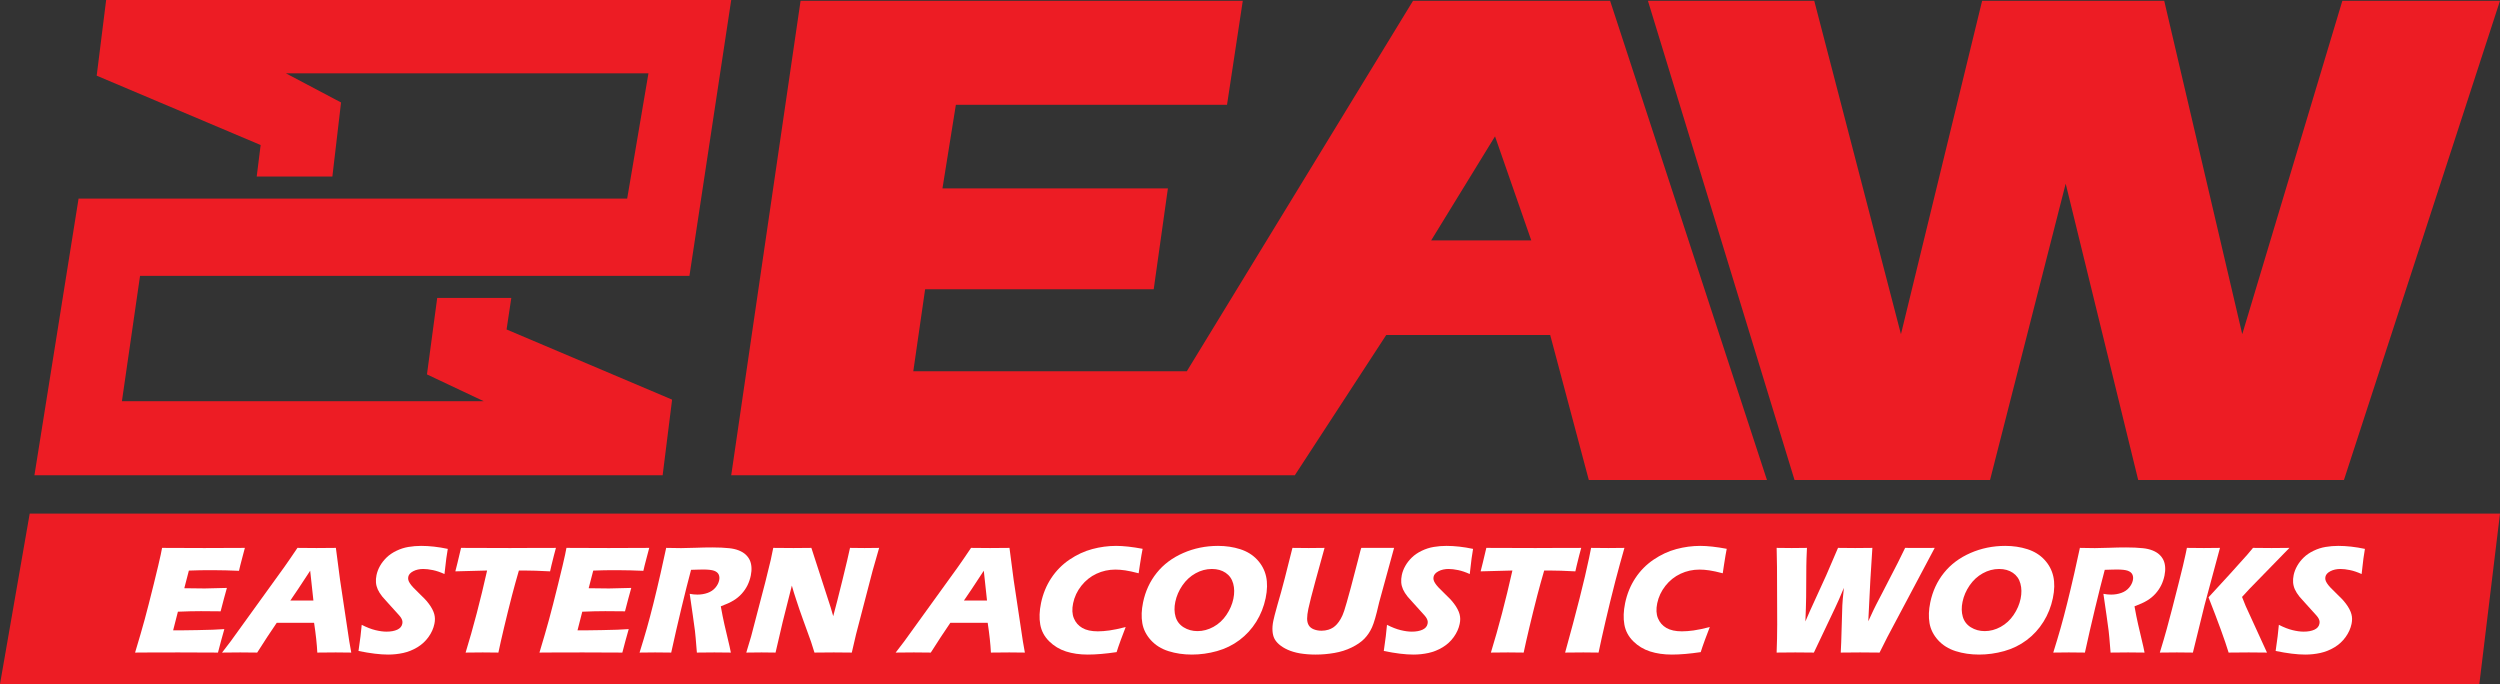
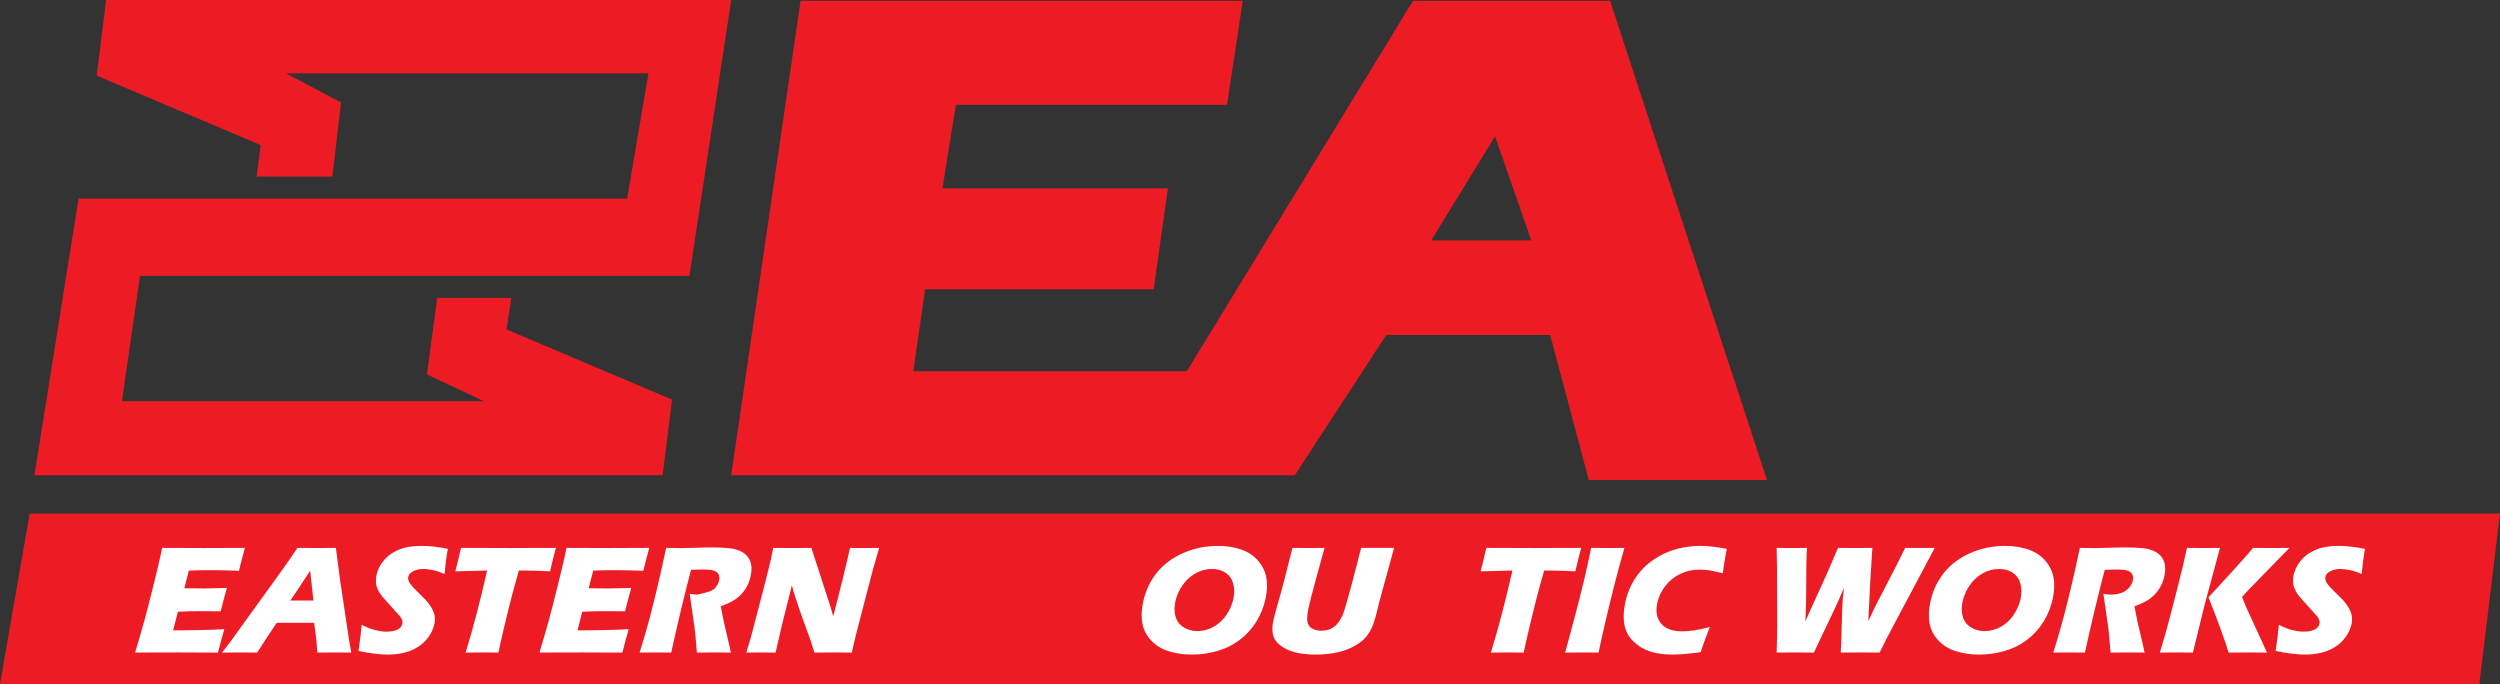
<svg xmlns="http://www.w3.org/2000/svg" width="1935.83pt" height="529.7pt" viewBox="0 0 1935.83 529.7" version="1.1">
  <rect x="0" y="0" width="1935.83" height="529.7" fill="#333333" stroke="none" />
  <defs>
    <clipPath id="clip1">
      <path d="M 0 397 L 1935.828 397 L 1935.828 529.699 L 0 529.699 Z M 0 397 " />
    </clipPath>
    <clipPath id="clip2">
      <path d="M 1276 0 L 1935.828 0 L 1935.828 372 L 1276 372 Z M 1276 0 " />
    </clipPath>
  </defs>
  <g id="surface1">
    <g clip-path="url(#clip1)" clip-rule="nonzero">
      <path style=" stroke:none;fill-rule:nonzero;fill:rgb(92.899%,10.999%,14.099%);fill-opacity:1;" d="M 23 397.699 L 0 529.699 L 1919.828 529.699 L 1935.828 397.699 Z M 23 397.699 " />
    </g>
    <path style=" stroke:none;fill-rule:nonzero;fill:rgb(100%,100%,100%);fill-opacity:1;" d="M 104.602 505.316 C 107.684 495.098 110.164 486.547 112.039 479.656 C 113.914 472.77 116.262 463.613 119.078 452.188 C 121.895 440.766 123.691 433.191 124.465 429.473 L 125.496 424.246 C 134.516 424.324 145.445 424.363 158.277 424.363 C 170.113 424.363 180.559 424.324 189.613 424.246 L 189.094 426.199 C 188.953 426.672 188.504 428.387 187.734 431.348 L 186.047 437.801 C 185.684 439.18 185.352 440.582 185.059 442.004 C 177.73 441.684 171.559 441.527 166.539 441.527 C 161.023 441.527 157.293 441.539 155.355 441.555 C 153.414 441.578 150.383 441.668 146.25 441.824 L 142.711 455.484 C 147.207 455.602 152.465 455.664 158.48 455.664 C 160.625 455.664 166.363 455.523 175.695 455.246 C 174.258 460.316 172.637 466.352 170.836 473.363 C 164.227 473.281 159.145 473.242 155.586 473.242 C 150.301 473.242 144.355 473.383 137.754 473.66 L 134.066 488.09 L 140.672 488.09 C 142.621 488.09 146.676 488.031 152.824 487.914 L 164.773 487.617 C 166.543 487.578 169.523 487.418 173.715 487.141 C 172.039 493 170.395 499.059 168.789 505.316 C 159.453 505.234 149.215 505.195 138.066 505.195 L 112.773 505.254 " />
    <path style=" stroke:none;fill-rule:nonzero;fill:rgb(100%,100%,100%);fill-opacity:1;" d="M 224.824 464.988 L 242.676 464.988 C 241.141 451.035 240.309 443.348 240.184 441.922 C 236.449 447.734 233.316 452.496 230.785 456.211 Z M 171.949 505.316 L 178.5 496.762 L 220.254 438.914 L 224.762 432.441 C 226.078 430.539 227.93 427.809 230.32 424.246 C 237.043 424.324 241.957 424.363 245.062 424.363 C 250.461 424.363 255.469 424.324 260.082 424.246 L 263.316 449.012 L 270.465 496.645 L 271.992 505.316 C 265.371 505.234 261.355 505.195 259.934 505.195 C 256.715 505.195 251.969 505.234 245.703 505.316 C 245.379 498.781 244.547 491.098 243.211 482.27 L 214.281 482.27 C 209.504 489.238 204.461 496.922 199.156 505.316 C 192.039 505.234 187.676 505.195 186.066 505.195 C 183.148 505.195 178.445 505.234 171.949 505.316 " />
    <path style=" stroke:none;fill-rule:nonzero;fill:rgb(100%,100%,100%);fill-opacity:1;" d="M 277.594 504.066 C 278.852 495.633 279.68 488.883 280.086 483.816 C 283.969 485.797 287.512 487.172 290.711 487.941 C 293.906 488.715 296.77 489.102 299.305 489.102 C 302.645 489.102 305.406 488.594 307.594 487.586 C 309.781 486.574 311.078 485.082 311.492 483.102 C 311.633 482.43 311.672 481.785 311.605 481.172 C 311.539 480.559 311.32 479.863 310.941 479.094 C 310.566 478.32 309.973 477.48 309.164 476.57 L 300.363 466.828 C 298.289 464.609 296.859 463.008 296.066 462.02 C 294.453 460 293.262 458.117 292.492 456.375 C 291.719 454.633 291.262 452.863 291.121 451.059 C 290.977 449.258 291.117 447.348 291.535 445.328 C 292.039 442.914 292.941 440.547 294.246 438.23 C 295.551 435.914 297.238 433.746 299.305 431.727 C 301.371 429.707 303.918 427.965 306.941 426.504 C 309.969 425.035 313.09 424.035 316.301 423.504 C 319.516 422.969 322.77 422.699 326.066 422.699 C 332.539 422.699 339.426 423.473 346.73 425.016 C 346.277 427.75 345.891 430.254 345.57 432.531 C 345.246 434.805 344.785 438.797 344.172 444.496 C 340.953 443.031 337.945 442.012 335.156 441.438 C 332.363 440.863 329.91 440.578 327.805 440.578 C 324.816 440.578 322.219 441.152 320.008 442.297 C 317.793 443.449 316.512 444.875 316.156 446.574 C 315.992 447.367 315.984 448.141 316.137 448.895 C 316.285 449.645 316.676 450.527 317.309 451.535 C 317.941 452.543 318.824 453.652 319.949 454.859 C 321.078 456.07 322.871 457.859 325.324 460.234 L 328.758 463.621 C 329.77 464.652 330.836 465.898 331.945 467.363 C 333.059 468.828 333.984 470.273 334.723 471.699 C 335.461 473.125 335.98 474.43 336.289 475.617 C 336.602 476.805 336.762 478.004 336.781 479.211 C 336.797 480.422 336.66 481.719 336.371 483.102 C 335.633 486.664 334.102 490.059 331.785 493.289 C 329.465 496.516 326.574 499.168 323.117 501.246 C 319.656 503.324 316.031 504.781 312.238 505.609 C 308.445 506.441 304.539 506.859 300.516 506.859 C 294.309 506.859 286.668 505.926 277.594 504.066 " />
    <path style=" stroke:none;fill-rule:nonzero;fill:rgb(100%,100%,100%);fill-opacity:1;" d="M 360.539 505.316 C 366.445 486.07 371.992 464.891 377.184 441.766 L 352.59 442.418 L 354.25 435.824 C 355.137 432.301 356.055 428.441 357.004 424.246 C 367.863 424.324 380.531 424.363 395.008 424.363 L 409.207 424.305 L 422.996 424.305 L 430.477 424.246 L 428.922 430.062 C 428.121 433.184 427.48 435.762 426.996 437.801 C 426.516 439.84 426.164 441.379 425.949 442.418 C 417.852 441.984 411.141 441.766 405.82 441.766 L 401.801 441.766 C 399.77 448.762 397.98 455.223 396.438 461.148 C 394.246 469.648 392.203 477.898 390.309 485.898 C 388.41 493.902 386.949 500.375 385.922 505.316 C 379.66 505.234 375.609 505.195 373.773 505.195 C 372.125 505.195 367.715 505.234 360.539 505.316 " />
    <path style=" stroke:none;fill-rule:nonzero;fill:rgb(100%,100%,100%);fill-opacity:1;" d="M 417.719 505.316 C 420.801 495.098 423.281 486.547 425.156 479.656 C 427.031 472.77 429.379 463.613 432.195 452.188 C 435.012 440.766 436.809 433.191 437.582 429.473 L 438.613 424.246 C 447.633 424.324 458.562 424.363 471.395 424.363 C 483.23 424.363 493.676 424.324 502.73 424.246 L 502.211 426.199 C 502.074 426.672 501.617 428.387 500.852 431.348 L 499.164 437.801 C 498.801 439.18 498.473 440.582 498.176 442.004 C 490.848 441.684 484.676 441.527 479.656 441.527 C 474.141 441.527 470.41 441.539 468.473 441.555 C 466.535 441.578 463.5 441.668 459.367 441.824 L 455.828 455.484 C 460.324 455.602 465.582 455.664 471.598 455.664 C 473.742 455.664 479.48 455.523 488.812 455.246 C 487.375 460.316 485.754 466.352 483.953 473.363 C 477.344 473.281 472.262 473.242 468.703 473.242 C 463.422 473.242 457.477 473.383 450.871 473.66 L 447.184 488.09 L 453.789 488.09 C 455.742 488.09 459.793 488.031 465.941 487.914 L 477.891 487.617 C 479.66 487.578 482.641 487.418 486.836 487.141 C 485.152 493 483.512 499.059 481.902 505.316 C 472.574 505.234 462.336 505.195 451.188 505.195 L 425.891 505.254 " />
-     <path style=" stroke:none;fill-rule:nonzero;fill:rgb(100%,100%,100%);fill-opacity:1;" d="M 495.234 505.316 C 497.414 498.344 499.297 492.07 500.879 486.488 C 502.465 480.906 504.176 474.43 506.016 467.066 C 507.852 459.699 509.699 451.93 511.555 443.754 C 513.406 435.578 514.84 429.074 515.844 424.246 C 520.605 424.363 524.465 424.422 527.41 424.422 C 530.477 424.422 534.23 424.336 538.672 424.156 C 543.113 423.977 547.422 423.891 551.598 423.891 C 556.496 423.891 560.824 424.086 564.57 424.48 C 567.387 424.762 569.883 425.336 572.055 426.203 C 574.23 427.074 575.992 428.137 577.34 429.383 C 578.691 430.629 579.742 432.023 580.492 433.57 C 581.242 435.113 581.699 436.922 581.863 439.004 C 582.023 441.082 581.855 443.309 581.363 445.684 C 580.812 448.34 579.969 450.82 578.836 453.141 C 577.703 455.453 576.223 457.633 574.402 459.672 C 572.578 461.711 570.449 463.473 568.016 464.957 C 565.582 466.441 562.285 467.957 558.137 469.5 L 559.555 477.043 C 559.961 479.145 560.414 481.281 560.922 483.457 L 565.004 500.859 C 565.191 501.613 565.496 503.098 565.914 505.316 C 559.613 505.234 555.371 505.195 553.191 505.195 C 550.434 505.195 545.91 505.234 539.613 505.316 C 539.43 503.258 539.113 499.434 538.66 493.852 C 538.496 491.516 538.312 489.715 538.117 488.445 C 537.781 485.637 537.238 481.695 536.492 476.629 L 534.062 459.82 C 536.047 460.215 538.039 460.414 540.031 460.414 C 542.824 460.414 545.453 459.977 547.914 459.109 C 550.371 458.238 552.379 456.891 553.926 455.07 C 555.473 453.246 556.457 451.328 556.879 449.309 C 557.23 447.605 557.102 446.109 556.488 444.824 C 555.871 443.539 554.688 442.578 552.922 441.941 C 551.156 441.309 548.301 440.992 544.355 440.992 C 543.016 440.992 541.621 441.023 540.172 441.082 C 538.723 441.141 537.035 441.191 535.113 441.23 C 532.934 449.348 530.438 459.246 527.633 470.926 C 524.824 482.605 522.195 494.07 519.742 505.316 C 513.355 505.234 509.199 505.195 507.285 505.195 C 505.059 505.195 501.043 505.234 495.234 505.316 " />
+     <path style=" stroke:none;fill-rule:nonzero;fill:rgb(100%,100%,100%);fill-opacity:1;" d="M 495.234 505.316 C 497.414 498.344 499.297 492.07 500.879 486.488 C 502.465 480.906 504.176 474.43 506.016 467.066 C 507.852 459.699 509.699 451.93 511.555 443.754 C 513.406 435.578 514.84 429.074 515.844 424.246 C 520.605 424.363 524.465 424.422 527.41 424.422 C 530.477 424.422 534.23 424.336 538.672 424.156 C 543.113 423.977 547.422 423.891 551.598 423.891 C 556.496 423.891 560.824 424.086 564.57 424.48 C 567.387 424.762 569.883 425.336 572.055 426.203 C 574.23 427.074 575.992 428.137 577.34 429.383 C 578.691 430.629 579.742 432.023 580.492 433.57 C 581.242 435.113 581.699 436.922 581.863 439.004 C 582.023 441.082 581.855 443.309 581.363 445.684 C 580.812 448.34 579.969 450.82 578.836 453.141 C 577.703 455.453 576.223 457.633 574.402 459.672 C 572.578 461.711 570.449 463.473 568.016 464.957 C 565.582 466.441 562.285 467.957 558.137 469.5 L 559.555 477.043 C 559.961 479.145 560.414 481.281 560.922 483.457 L 565.004 500.859 C 565.191 501.613 565.496 503.098 565.914 505.316 C 559.613 505.234 555.371 505.195 553.191 505.195 C 550.434 505.195 545.91 505.234 539.613 505.316 C 539.43 503.258 539.113 499.434 538.66 493.852 C 538.496 491.516 538.312 489.715 538.117 488.445 C 537.781 485.637 537.238 481.695 536.492 476.629 L 534.062 459.82 C 536.047 460.215 538.039 460.414 540.031 460.414 C 550.371 458.238 552.379 456.891 553.926 455.07 C 555.473 453.246 556.457 451.328 556.879 449.309 C 557.23 447.605 557.102 446.109 556.488 444.824 C 555.871 443.539 554.688 442.578 552.922 441.941 C 551.156 441.309 548.301 440.992 544.355 440.992 C 543.016 440.992 541.621 441.023 540.172 441.082 C 538.723 441.141 537.035 441.191 535.113 441.23 C 532.934 449.348 530.438 459.246 527.633 470.926 C 524.824 482.605 522.195 494.07 519.742 505.316 C 513.355 505.234 509.199 505.195 507.285 505.195 C 505.059 505.195 501.043 505.234 495.234 505.316 " />
    <path style=" stroke:none;fill-rule:nonzero;fill:rgb(100%,100%,100%);fill-opacity:1;" d="M 577.867 505.316 L 581.609 492.844 L 592.648 450.555 L 596.824 433.512 L 598.75 424.246 C 604.684 424.324 609.93 424.363 614.496 424.363 C 617.758 424.363 622.352 424.324 628.277 424.246 L 643.219 470.348 L 645.188 477.125 C 647.004 470.469 649.387 461.145 652.336 449.141 C 655.285 437.137 657.234 428.84 658.191 424.246 C 662.883 424.324 666.645 424.363 669.477 424.363 C 670.777 424.363 674.535 424.324 680.75 424.246 L 675.691 441.941 L 662.879 491.121 L 659.578 505.316 C 654.613 505.234 649.965 505.195 645.633 505.195 C 642.027 505.195 637.035 505.234 630.656 505.316 C 629.473 501.434 628.586 498.621 627.992 496.875 L 621.871 479.945 C 619.852 474.398 618.027 469.09 616.402 464.02 C 615.312 460.812 614.227 457.289 613.152 453.445 L 606.059 481.609 L 600.539 505.316 C 595.809 505.234 592.199 505.195 589.715 505.195 C 587.609 505.195 583.66 505.234 577.867 505.316 " />
-     <path style=" stroke:none;fill-rule:nonzero;fill:rgb(100%,100%,100%);fill-opacity:1;" d="M 746.418 464.988 L 764.27 464.988 C 762.73 451.035 761.902 443.348 761.781 441.922 C 758.043 447.734 754.91 452.496 752.379 456.211 Z M 693.539 505.316 L 700.09 496.762 L 741.848 438.914 L 746.355 432.441 C 747.672 430.539 749.523 427.809 751.914 424.246 C 758.637 424.324 763.551 424.363 766.652 424.363 C 772.055 424.363 777.062 424.324 781.676 424.246 L 784.906 449.012 L 792.059 496.645 L 793.586 505.316 C 786.965 505.234 782.949 505.195 781.527 505.195 C 778.309 505.195 773.562 505.234 767.297 505.316 C 766.973 498.781 766.141 491.098 764.805 482.27 L 735.879 482.27 C 731.098 489.238 726.055 496.922 720.75 505.316 C 713.633 505.234 709.27 505.195 707.66 505.195 C 704.746 505.195 700.039 505.234 693.539 505.316 " />
-     <path style=" stroke:none;fill-rule:nonzero;fill:rgb(100%,100%,100%);fill-opacity:1;" d="M 871.652 485.539 C 870.707 487.867 869.477 491.113 867.961 495.277 C 866.441 499.441 865.332 502.668 864.625 504.957 C 856.164 506.223 848.715 506.859 842.277 506.859 C 836.074 506.859 830.465 506.059 825.453 504.453 C 820.445 502.848 816.09 500.219 812.387 496.555 C 808.684 492.891 806.391 488.586 805.508 483.637 C 804.617 478.688 804.816 473.145 806.09 467.008 C 807.582 459.84 810.215 453.398 813.992 447.676 C 817.766 441.953 822.473 437.184 828.113 433.359 C 833.758 429.539 839.641 426.809 845.766 425.164 C 851.891 423.523 858.039 422.699 864.207 422.699 C 869.879 422.699 876.73 423.453 884.77 424.957 L 883.848 429.945 C 883.469 432.125 883.09 434.52 882.695 437.133 L 881.691 443.902 C 877.438 442.797 873.965 442.043 871.27 441.648 C 868.574 441.25 866.039 441.051 863.664 441.051 C 858.492 441.051 853.617 442.121 849.035 444.258 C 844.453 446.398 840.551 449.508 837.328 453.582 C 834.105 457.664 831.977 462.176 830.949 467.125 C 830.008 471.641 830.199 475.512 831.523 478.738 C 832.84 481.965 835.016 484.457 838.039 486.219 C 841.062 487.98 845.062 488.863 850.047 488.863 C 852.766 488.863 855.77 488.637 859.062 488.18 C 862.359 487.727 866.555 486.844 871.652 485.539 " />
    <path style=" stroke:none;fill-rule:nonzero;fill:rgb(100%,100%,100%);fill-opacity:1;" d="M 938.41 440.578 C 934.004 440.578 929.785 441.695 925.758 443.934 C 921.73 446.172 918.348 449.277 915.602 453.258 C 912.859 457.238 911.016 461.504 910.066 466.055 C 909.195 470.254 909.266 474.094 910.285 477.578 C 911.305 481.062 913.391 483.785 916.547 485.746 C 919.699 487.703 923.27 488.684 927.254 488.684 C 931.508 488.684 935.633 487.586 939.633 485.391 C 943.633 483.191 946.977 480.102 949.664 476.125 C 952.348 472.145 954.145 467.977 955.051 463.621 C 955.93 459.387 955.883 455.473 954.906 451.891 C 953.926 448.309 951.977 445.527 949.055 443.547 C 946.133 441.566 942.586 440.578 938.41 440.578 M 943.16 422.699 C 949.289 422.699 955.016 423.551 960.328 425.254 C 965.645 426.957 970.039 429.68 973.516 433.422 C 976.988 437.16 979.273 441.469 980.367 446.336 C 981.461 451.207 981.348 456.812 980.031 463.148 C 978.648 469.797 976.219 475.906 972.742 481.469 C 969.27 487.031 964.945 491.754 959.77 495.633 C 954.598 499.516 948.793 502.355 942.367 504.156 C 935.938 505.957 929.449 506.859 922.898 506.859 C 916.426 506.859 910.402 505.977 904.832 504.215 C 899.258 502.453 894.691 499.602 891.125 495.664 C 887.555 491.723 885.355 487.34 884.523 482.508 C 883.688 477.68 883.887 472.312 885.113 466.414 C 886.914 457.742 890.441 450.129 895.695 443.578 C 900.945 437.023 907.773 431.906 916.184 428.223 C 924.594 424.539 933.586 422.699 943.16 422.699 " />
    <path style=" stroke:none;fill-rule:nonzero;fill:rgb(100%,100%,100%);fill-opacity:1;" d="M 1000.781 424.246 C 1006.73 424.324 1010.941 424.363 1013.391 424.363 C 1016.449 424.363 1020.539 424.324 1025.648 424.246 L 1018.691 449.484 C 1017.359 454.238 1016.172 458.691 1015.141 462.848 C 1014.102 467.008 1013.422 469.879 1013.09 471.461 C 1012.461 474.469 1012.148 476.984 1012.148 479.004 C 1012.148 481.023 1012.559 482.734 1013.379 484.141 C 1014.199 485.547 1015.52 486.605 1017.34 487.32 C 1019.16 488.031 1021.148 488.387 1023.289 488.387 C 1025.129 488.387 1026.91 488.129 1028.621 487.609 C 1029.969 487.188 1031.219 486.598 1032.379 485.844 C 1033.398 485.137 1034.34 484.309 1035.191 483.367 C 1036.23 482.234 1037.23 480.82 1038.191 479.125 C 1039.141 477.523 1040.031 475.445 1040.871 472.902 C 1041.75 470.309 1043.441 464.414 1045.93 455.219 C 1048.051 447.395 1049.922 440.227 1051.551 433.723 C 1053.09 427.402 1053.961 424.246 1054.148 424.246 L 1079.488 424.246 L 1067.93 466.414 C 1067.719 467.207 1067.57 467.859 1067.461 468.375 C 1065.59 476.609 1063.898 482.418 1062.371 485.805 C 1060.84 489.191 1058.859 492.129 1056.43 494.625 C 1053.988 497.117 1050.73 499.363 1046.629 501.363 C 1042.539 503.363 1038.059 504.781 1033.219 505.609 C 1028.371 506.445 1023.551 506.859 1018.762 506.859 C 1014.469 506.859 1010.398 506.543 1006.539 505.91 C 1002.988 505.277 999.871 504.355 997.172 503.148 C 994.473 501.941 992.199 500.523 990.355 498.902 C 988.672 497.395 987.461 495.859 986.715 494.297 C 985.965 492.734 985.512 490.863 985.352 488.684 C 985.172 486.23 985.375 483.598 985.961 480.785 C 986.156 479.836 986.492 478.402 986.969 476.48 C 987.445 474.559 988.195 471.797 989.215 468.195 L 991.938 458.691 C 992.648 456.199 993.621 452.535 994.859 447.703 " />
-     <path style=" stroke:none;fill-rule:nonzero;fill:rgb(100%,100%,100%);fill-opacity:1;" d="M 1071.512 504.066 C 1072.762 495.633 1073.59 488.883 1073.988 483.816 C 1077.879 485.797 1081.422 487.172 1084.621 487.941 C 1087.82 488.715 1090.68 489.102 1093.219 489.102 C 1096.551 489.102 1099.32 488.594 1101.5 487.586 C 1103.691 486.574 1104.988 485.082 1105.398 483.102 C 1105.539 482.43 1105.578 481.785 1105.52 481.172 C 1105.449 480.559 1105.23 479.863 1104.852 479.094 C 1104.48 478.32 1103.879 477.48 1103.078 476.57 L 1094.281 466.828 C 1092.199 464.609 1090.77 463.008 1089.98 462.02 C 1088.359 460 1087.172 458.117 1086.398 456.375 C 1085.629 454.633 1085.172 452.863 1085.031 451.059 C 1084.891 449.258 1085.031 447.348 1085.449 445.328 C 1085.949 442.914 1086.852 440.547 1088.16 438.23 C 1089.461 435.914 1091.148 433.746 1093.219 431.727 C 1095.281 429.707 1097.828 427.965 1100.852 426.504 C 1103.879 425.035 1107 424.035 1110.211 423.504 C 1113.43 422.969 1116.68 422.699 1119.98 422.699 C 1126.449 422.699 1133.34 423.473 1140.641 425.016 C 1140.191 427.75 1139.801 430.254 1139.48 432.531 C 1139.16 434.805 1138.691 438.797 1138.078 444.496 C 1134.859 443.031 1131.859 442.012 1129.07 441.438 C 1126.27 440.863 1123.82 440.578 1121.719 440.578 C 1118.73 440.578 1116.129 441.152 1113.922 442.297 C 1111.711 443.449 1110.422 444.875 1110.07 446.574 C 1109.898 447.367 1109.898 448.141 1110.051 448.895 C 1110.199 449.645 1110.59 450.527 1111.219 451.535 C 1111.852 452.543 1112.73 453.652 1113.859 454.859 C 1114.988 456.07 1116.781 457.859 1119.238 460.234 L 1122.672 463.621 C 1123.68 464.652 1124.738 465.898 1125.859 467.363 C 1126.969 468.828 1127.898 470.273 1128.629 471.699 C 1129.371 473.125 1129.891 474.43 1130.199 475.617 C 1130.512 476.805 1130.672 478.004 1130.691 479.211 C 1130.711 480.422 1130.57 481.719 1130.281 483.102 C 1129.539 486.664 1128.012 490.059 1125.691 493.289 C 1123.379 496.516 1120.488 499.168 1117.031 501.246 C 1113.57 503.324 1109.941 504.781 1106.148 505.609 C 1102.359 506.441 1098.449 506.859 1094.43 506.859 C 1088.219 506.859 1080.578 505.926 1071.512 504.066 " />
    <path style=" stroke:none;fill-rule:nonzero;fill:rgb(100%,100%,100%);fill-opacity:1;" d="M 1154.449 505.316 C 1160.359 486.07 1165.91 464.891 1171.102 441.766 L 1146.5 442.418 L 1148.16 435.824 C 1149.051 432.301 1149.961 428.441 1150.91 424.246 C 1161.77 424.324 1174.441 424.363 1188.922 424.363 L 1203.121 424.305 L 1216.91 424.305 L 1224.391 424.246 L 1222.828 430.062 C 1222.031 433.184 1221.391 435.762 1220.91 437.801 C 1220.43 439.84 1220.078 441.379 1219.859 442.418 C 1211.762 441.984 1205.051 441.766 1199.73 441.766 L 1195.711 441.766 C 1193.68 448.762 1191.891 455.223 1190.352 461.148 C 1188.16 469.648 1186.121 477.898 1184.219 485.898 C 1182.32 493.902 1180.859 500.375 1179.828 505.316 C 1173.57 505.234 1169.52 505.195 1167.691 505.195 C 1166.039 505.195 1161.629 505.234 1154.449 505.316 " />
    <path style=" stroke:none;fill-rule:nonzero;fill:rgb(100%,100%,100%);fill-opacity:1;" d="M 1211.922 505.316 C 1220.738 473.52 1226.93 449.051 1230.5 431.906 L 1232.031 424.246 C 1238.719 424.324 1243.199 424.363 1245.469 424.363 C 1246.5 424.363 1250.629 424.324 1257.852 424.246 C 1255.309 433.152 1253 441.586 1250.922 449.543 C 1248.07 460.633 1245.531 470.996 1243.301 480.637 C 1241.059 490.277 1239.238 498.504 1237.82 505.316 L 1226.07 505.195 C 1223.77 505.195 1219.051 505.234 1211.922 505.316 " />
    <path style=" stroke:none;fill-rule:nonzero;fill:rgb(100%,100%,100%);fill-opacity:1;" d="M 1323.949 485.539 C 1323 487.867 1321.77 491.113 1320.25 495.277 C 1318.73 499.441 1317.621 502.668 1316.922 504.957 C 1308.461 506.223 1301.012 506.859 1294.57 506.859 C 1288.371 506.859 1282.762 506.059 1277.75 504.453 C 1272.738 502.848 1268.379 500.219 1264.68 496.555 C 1260.98 492.891 1258.68 488.586 1257.801 483.637 C 1256.91 478.688 1257.109 473.145 1258.379 467.008 C 1259.871 459.84 1262.512 453.398 1266.281 447.676 C 1270.059 441.953 1274.77 437.184 1280.41 433.359 C 1286.051 429.539 1291.93 426.809 1298.059 425.164 C 1304.191 423.523 1310.328 422.699 1316.5 422.699 C 1322.172 422.699 1329.02 423.453 1337.059 424.957 L 1336.141 429.945 C 1335.762 432.125 1335.379 434.52 1334.988 437.133 L 1333.98 443.902 C 1329.73 442.797 1326.262 442.043 1323.559 441.648 C 1320.871 441.25 1318.328 441.051 1315.961 441.051 C 1310.789 441.051 1305.91 442.121 1301.328 444.258 C 1296.75 446.398 1292.84 449.508 1289.621 453.582 C 1286.398 457.664 1284.27 462.176 1283.238 467.125 C 1282.301 471.641 1282.488 475.512 1283.809 478.738 C 1285.129 481.965 1287.309 484.457 1290.328 486.219 C 1293.359 487.98 1297.359 488.863 1302.34 488.863 C 1305.059 488.863 1308.059 488.637 1311.359 488.18 C 1314.648 487.727 1318.852 486.844 1323.949 485.539 " />
    <path style=" stroke:none;fill-rule:nonzero;fill:rgb(100%,100%,100%);fill-opacity:1;" d="M 1375.699 505.316 L 1376.02 494.387 C 1376.09 491.812 1376.129 488.211 1376.141 483.578 L 1375.988 439.211 L 1375.711 424.246 C 1380.531 424.324 1384.43 424.363 1387.422 424.363 C 1390.789 424.363 1394.711 424.324 1399.18 424.246 C 1398.871 430.699 1398.711 435.43 1398.699 438.438 L 1398.551 462.375 C 1398.48 467.523 1398.281 473.797 1397.969 481.199 L 1401.59 472.887 L 1414.121 445.445 L 1423.23 424.246 C 1428.461 424.324 1432.898 424.363 1436.539 424.363 C 1440.488 424.363 1444.922 424.324 1449.84 424.246 L 1448.27 449.25 L 1446.672 481.082 L 1450.719 472.352 C 1451.449 470.848 1452.211 469.324 1452.988 467.777 C 1453.77 466.234 1455.371 463.168 1457.781 458.574 L 1469.531 435.766 L 1475.199 424.246 C 1479.82 424.285 1483.641 424.305 1486.672 424.305 C 1490.078 424.305 1493.891 424.285 1498.109 424.246 L 1461.469 493.258 L 1455.41 505.316 C 1449.68 505.234 1444.66 505.195 1440.371 505.195 C 1435.852 505.195 1430.852 505.234 1425.352 505.316 L 1425.719 497.176 L 1426.57 468.848 C 1426.648 467.145 1426.781 465.395 1426.941 463.59 C 1427.109 461.789 1427.391 458.988 1427.801 455.188 L 1423.871 464.395 C 1422.949 466.453 1422 468.531 1421.02 470.629 L 1404.551 505.316 C 1398.781 505.234 1393.98 505.195 1390.148 505.195 C 1386.09 505.195 1381.27 505.234 1375.699 505.316 " />
    <path style=" stroke:none;fill-rule:nonzero;fill:rgb(100%,100%,100%);fill-opacity:1;" d="M 1547.98 440.578 C 1543.57 440.578 1539.359 441.695 1535.328 443.934 C 1531.301 446.172 1527.922 449.277 1525.172 453.258 C 1522.43 457.238 1520.578 461.504 1519.641 466.055 C 1518.762 470.254 1518.84 474.094 1519.859 477.578 C 1520.871 481.062 1522.961 483.785 1526.109 485.746 C 1529.27 487.703 1532.84 488.684 1536.82 488.684 C 1541.078 488.684 1545.199 487.586 1549.199 485.391 C 1553.199 483.191 1556.551 480.102 1559.23 476.125 C 1561.922 472.145 1563.711 467.977 1564.621 463.621 C 1565.5 459.387 1565.449 455.473 1564.469 451.891 C 1563.5 448.309 1561.539 445.527 1558.621 443.547 C 1555.699 441.566 1552.148 440.578 1547.98 440.578 M 1552.73 422.699 C 1558.859 422.699 1564.578 423.551 1569.898 425.254 C 1575.211 426.957 1579.609 429.68 1583.078 433.422 C 1586.559 437.16 1588.84 441.469 1589.941 446.336 C 1591.031 451.207 1590.922 456.812 1589.602 463.148 C 1588.219 469.797 1585.789 475.906 1582.309 481.469 C 1578.84 487.031 1574.512 491.754 1569.34 495.633 C 1564.172 499.516 1558.359 502.355 1551.941 504.156 C 1545.512 505.957 1539.02 506.859 1532.469 506.859 C 1526 506.859 1519.969 505.977 1514.398 504.215 C 1508.828 502.453 1504.262 499.602 1500.691 495.664 C 1497.129 491.723 1494.93 487.34 1494.09 482.508 C 1493.262 477.68 1493.449 472.312 1494.68 466.414 C 1496.48 457.742 1500.012 450.129 1505.262 443.578 C 1510.512 437.023 1517.34 431.906 1525.75 428.223 C 1534.16 424.539 1543.148 422.699 1552.73 422.699 " />
    <path style=" stroke:none;fill-rule:nonzero;fill:rgb(100%,100%,100%);fill-opacity:1;" d="M 1589.91 505.316 C 1592.09 498.344 1593.969 492.07 1595.551 486.488 C 1597.141 480.906 1598.852 474.43 1600.691 467.066 C 1602.531 459.699 1604.371 451.93 1606.23 443.754 C 1608.078 435.578 1609.512 429.074 1610.52 424.246 C 1615.281 424.363 1619.141 424.422 1622.09 424.422 C 1625.148 424.422 1628.898 424.336 1633.34 424.156 C 1637.789 423.977 1642.09 423.891 1646.27 423.891 C 1651.172 423.891 1655.5 424.086 1659.25 424.48 C 1662.059 424.762 1664.559 425.336 1666.73 426.203 C 1668.898 427.074 1670.672 428.137 1672.012 429.383 C 1673.359 430.629 1674.41 432.023 1675.172 433.57 C 1675.922 435.113 1676.371 436.922 1676.539 439.004 C 1676.699 441.082 1676.531 443.309 1676.039 445.684 C 1675.48 448.34 1674.641 450.82 1673.512 453.141 C 1672.379 455.453 1670.898 457.633 1669.078 459.672 C 1667.25 461.711 1665.121 463.473 1662.691 464.957 C 1660.262 466.441 1656.961 467.957 1652.809 469.5 L 1654.23 477.043 C 1654.629 479.145 1655.09 481.281 1655.602 483.457 L 1659.68 500.859 C 1659.859 501.613 1660.172 503.098 1660.59 505.316 C 1654.289 505.234 1650.051 505.195 1647.871 505.195 C 1645.109 505.195 1640.578 505.234 1634.289 505.316 C 1634.102 503.258 1633.789 499.434 1633.34 493.852 C 1633.172 491.516 1632.988 489.715 1632.789 488.445 C 1632.449 485.637 1631.91 481.695 1631.172 476.629 L 1628.738 459.82 C 1630.719 460.215 1632.711 460.414 1634.699 460.414 C 1637.5 460.414 1640.129 459.977 1642.59 459.109 C 1645.051 458.238 1647.051 456.891 1648.602 455.07 C 1650.148 453.246 1651.129 451.328 1651.551 449.309 C 1651.91 447.605 1651.77 446.109 1651.16 444.824 C 1650.551 443.539 1649.359 442.578 1647.59 441.941 C 1645.828 441.309 1642.969 440.992 1639.031 440.992 C 1637.691 440.992 1636.289 441.023 1634.84 441.082 C 1633.391 441.141 1631.711 441.191 1629.781 441.23 C 1627.609 449.348 1625.109 459.246 1622.309 470.926 C 1619.5 482.605 1616.871 494.07 1614.422 505.316 C 1608.031 505.234 1603.871 505.195 1601.961 505.195 C 1599.73 505.195 1595.719 505.234 1589.91 505.316 " />
    <path style=" stroke:none;fill-rule:nonzero;fill:rgb(100%,100%,100%);fill-opacity:1;" d="M 1710.121 462.523 L 1726.75 444.422 L 1740.289 429.348 L 1744.57 424.242 C 1751.68 424.324 1756.488 424.363 1759.02 424.363 C 1759.711 424.363 1764.301 424.324 1772.781 424.242 L 1741.949 455.875 L 1736.09 462.227 L 1738.891 469.238 L 1755.398 505.316 L 1741.289 505.195 C 1738.23 505.195 1733.031 505.234 1725.691 505.316 C 1722.762 495.688 1717.559 481.422 1710.121 462.523 M 1672.43 505.316 C 1674.699 497.91 1676.488 491.773 1677.82 486.902 C 1680.191 478.273 1683.262 466.453 1687.039 451.445 C 1689.68 440.992 1691.441 433.629 1692.328 429.352 L 1693.391 424.242 C 1699.77 424.324 1704.16 424.363 1706.57 424.363 C 1708.18 424.363 1712.32 424.324 1719 424.242 L 1707.051 468.609 L 1698.031 505.316 L 1685.602 505.195 C 1683.84 505.195 1679.449 505.234 1672.43 505.316 " />
    <path style=" stroke:none;fill-rule:nonzero;fill:rgb(100%,100%,100%);fill-opacity:1;" d="M 1762.102 504.066 C 1763.352 495.633 1764.18 488.883 1764.59 483.816 C 1768.469 485.797 1772.02 487.172 1775.211 487.941 C 1778.41 488.715 1781.281 489.102 1783.809 489.102 C 1787.148 489.102 1789.91 488.594 1792.102 487.586 C 1794.281 486.574 1795.578 485.082 1795.988 483.102 C 1796.129 482.43 1796.172 481.785 1796.109 481.172 C 1796.039 480.559 1795.82 479.863 1795.449 479.094 C 1795.07 478.32 1794.48 477.48 1793.672 476.57 L 1784.871 466.828 C 1782.801 464.609 1781.359 463.008 1780.57 462.02 C 1778.961 460 1777.762 458.117 1776.988 456.375 C 1776.219 454.633 1775.77 452.863 1775.621 451.059 C 1775.48 449.258 1775.621 447.348 1776.039 445.328 C 1776.539 442.914 1777.449 440.547 1778.75 438.23 C 1780.059 435.914 1781.738 433.746 1783.809 431.727 C 1785.879 429.707 1788.422 427.965 1791.449 426.504 C 1794.469 425.035 1797.59 424.035 1800.809 423.504 C 1804.02 422.969 1807.27 422.699 1810.57 422.699 C 1817.039 422.699 1823.93 423.473 1831.23 425.016 C 1830.781 427.75 1830.391 430.254 1830.07 432.531 C 1829.75 434.805 1829.289 438.797 1828.68 444.496 C 1825.461 443.031 1822.449 442.012 1819.66 441.438 C 1816.871 440.863 1814.422 440.578 1812.309 440.578 C 1809.32 440.578 1806.719 441.152 1804.512 442.297 C 1802.301 443.449 1801.012 444.875 1800.66 446.574 C 1800.5 447.367 1800.488 448.141 1800.641 448.895 C 1800.789 449.645 1801.18 450.527 1801.809 451.535 C 1802.449 452.543 1803.328 453.652 1804.449 454.859 C 1805.578 456.07 1807.371 457.859 1809.828 460.234 L 1813.262 463.621 C 1814.27 464.652 1815.34 465.898 1816.449 467.363 C 1817.559 468.828 1818.488 470.273 1819.219 471.699 C 1819.961 473.125 1820.488 474.43 1820.789 475.617 C 1821.102 476.805 1821.27 478.004 1821.281 479.211 C 1821.301 480.422 1821.16 481.719 1820.879 483.102 C 1820.129 486.664 1818.602 490.059 1816.289 493.289 C 1813.969 496.516 1811.078 499.168 1807.621 501.246 C 1804.16 503.324 1800.539 504.781 1796.738 505.609 C 1792.949 506.441 1789.039 506.859 1785.02 506.859 C 1778.809 506.859 1771.172 505.926 1762.102 504.066 " />
    <path style=" stroke:none;fill-rule:nonzero;fill:rgb(92.899%,10.999%,14.099%);fill-opacity:1;" d="M 82.195 -0.004 L 566.203 -0.004 L 533.855 213.617 L 108.441 213.617 L 94.402 310.664 L 374.555 310.664 L 330.609 289.914 L 338.543 230.711 L 395.918 230.711 L 392.254 255.121 L 520.43 309.445 L 513.105 368.039 L 26.656 368.039 L 60.836 153.805 L 485.641 153.805 L 502.117 56.758 L 221.355 56.758 L 264.082 79.344 L 257.367 136.715 L 198.773 136.715 L 201.824 112.301 L 74.871 58.59 " />
    <path style=" stroke:none;fill-rule:nonzero;fill:rgb(92.899%,10.999%,14.099%);fill-opacity:1;" d="M 1108.199 186.152 L 1157.641 105.586 L 1185.711 186.152 Z M 1246.75 0.605 L 1094.16 0.605 L 918.988 287.473 L 707.195 287.473 L 716.352 223.996 L 893.355 223.996 L 904.34 145.871 L 729.777 145.871 L 740.156 81.172 L 950.117 81.172 L 962.324 0.605 L 619.914 0.605 L 566.203 368.039 L 1002.609 368.039 L 1073.41 259.395 L 1200.359 259.395 L 1230.27 371.699 L 1368.211 371.699 " />
    <g clip-path="url(#clip2)" clip-rule="nonzero">
-       <path style=" stroke:none;fill-rule:nonzero;fill:rgb(92.899%,10.999%,14.099%);fill-opacity:1;" d="M 1276.039 0.605 L 1404.828 0.605 L 1471.969 258.785 L 1534.828 0.605 L 1675.82 0.605 L 1736.25 258.785 L 1813.762 0.605 L 1935.828 0.605 L 1814.98 371.699 L 1655.68 371.699 L 1599.531 142.207 L 1540.941 371.699 L 1389.57 371.699 " />
-     </g>
+       </g>
  </g>
</svg>